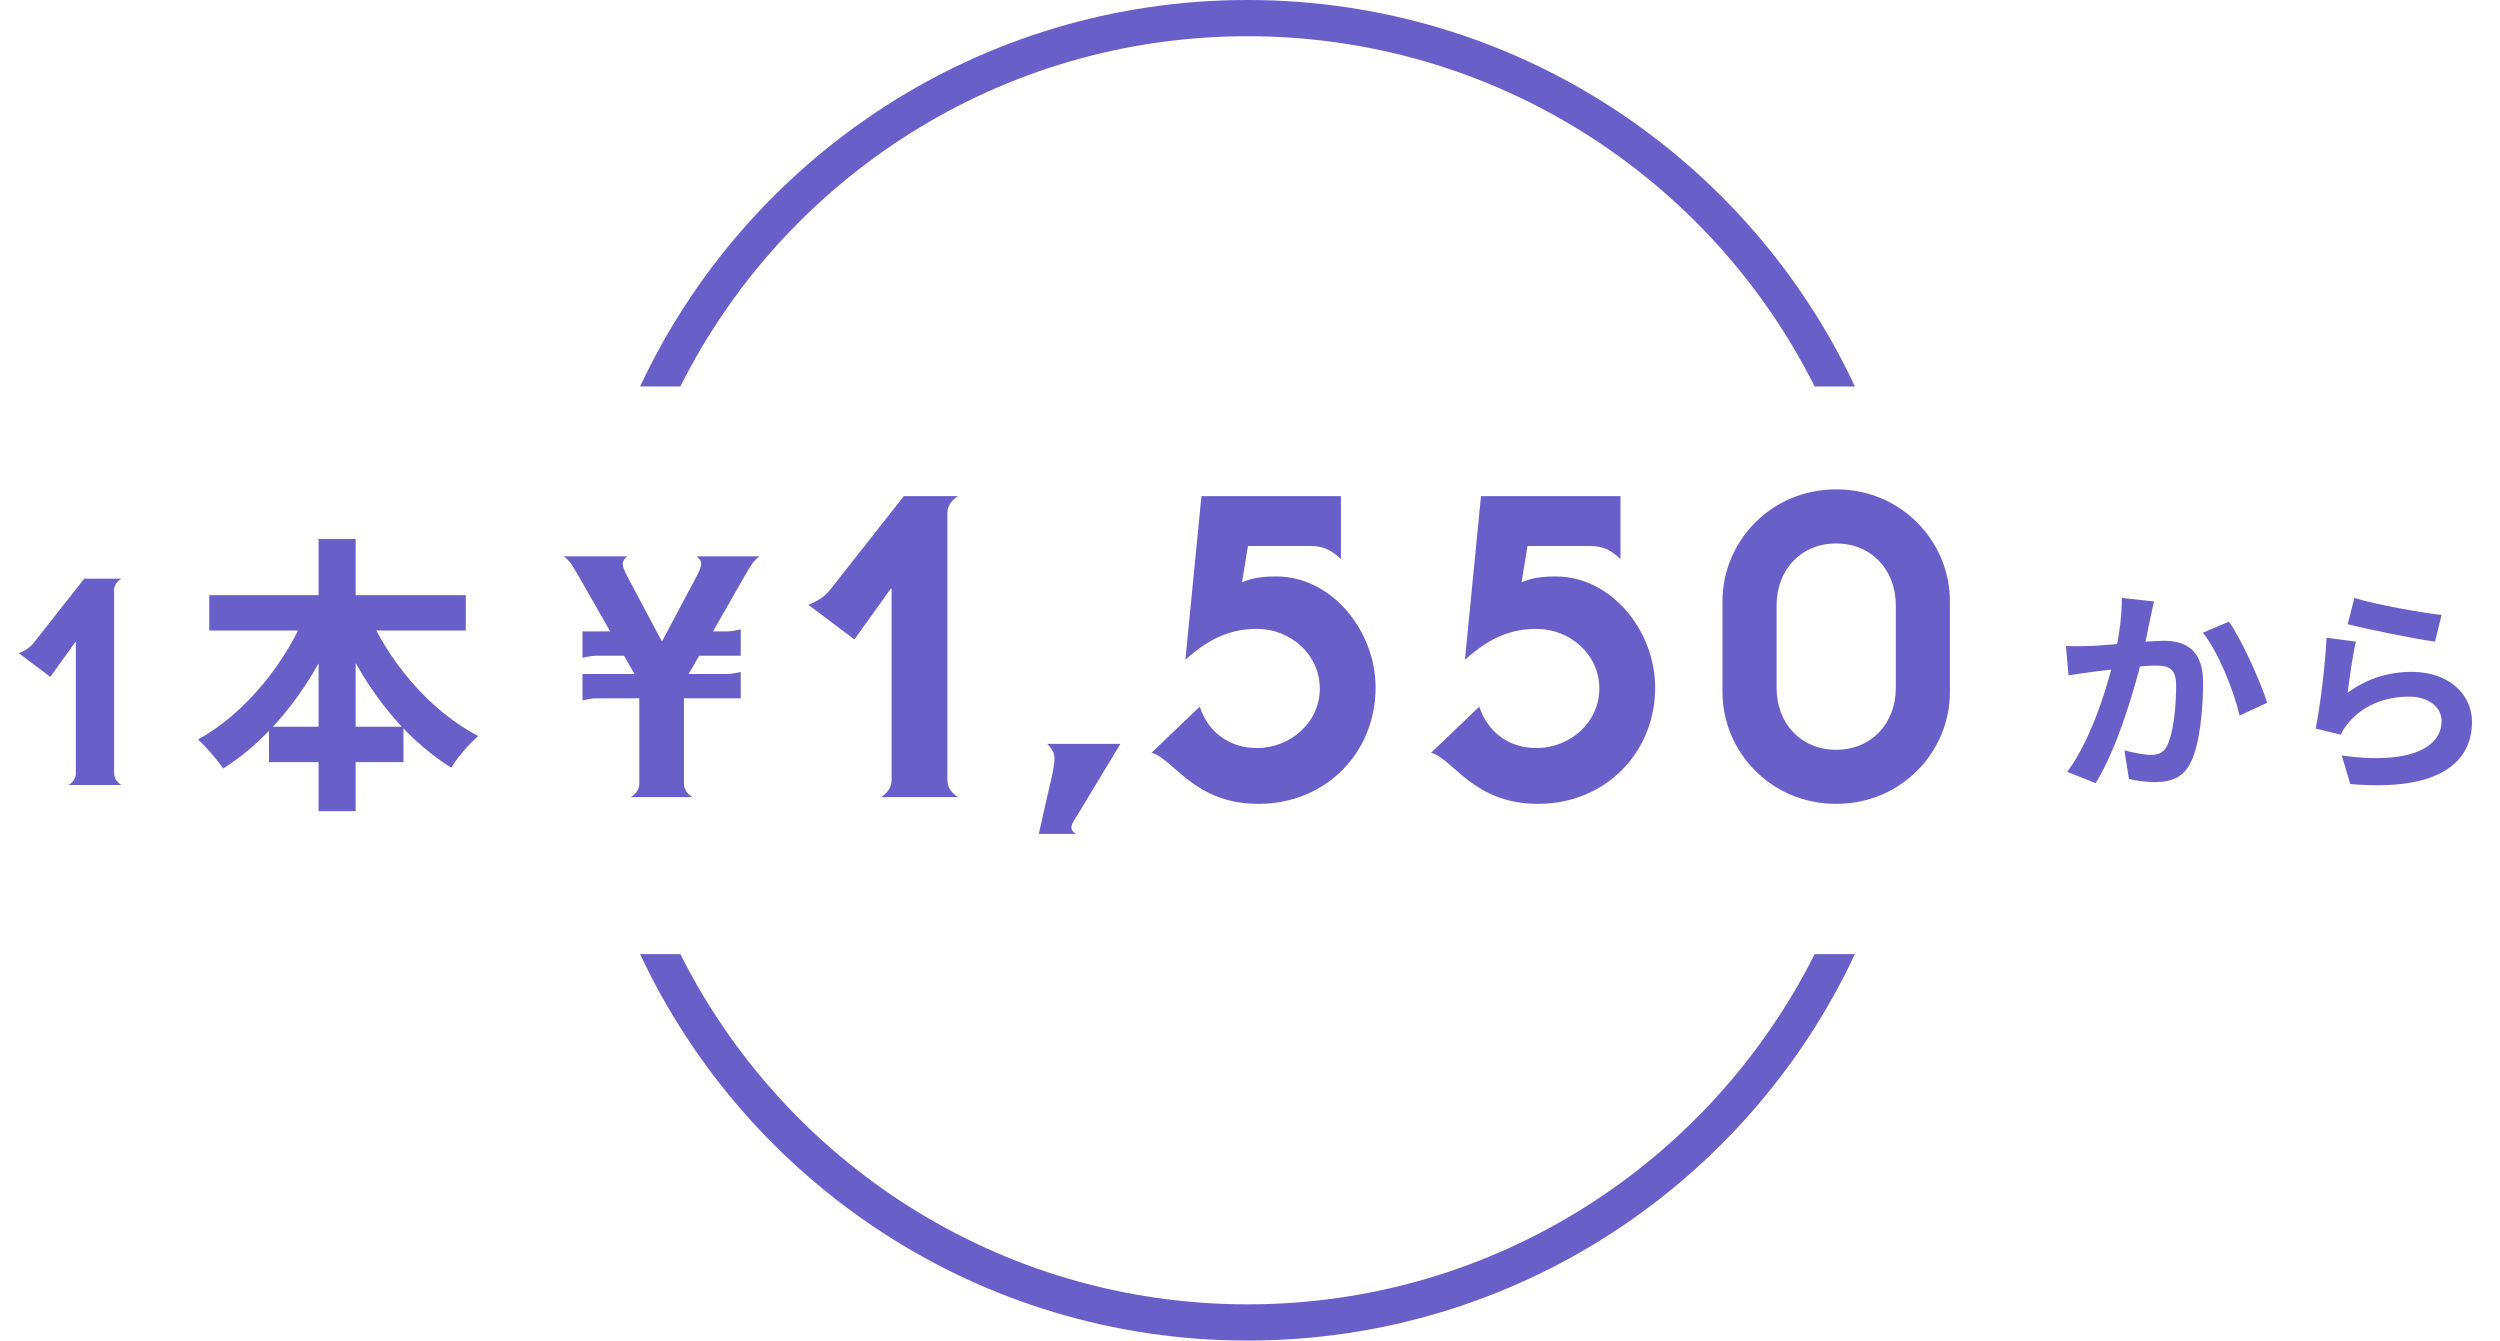
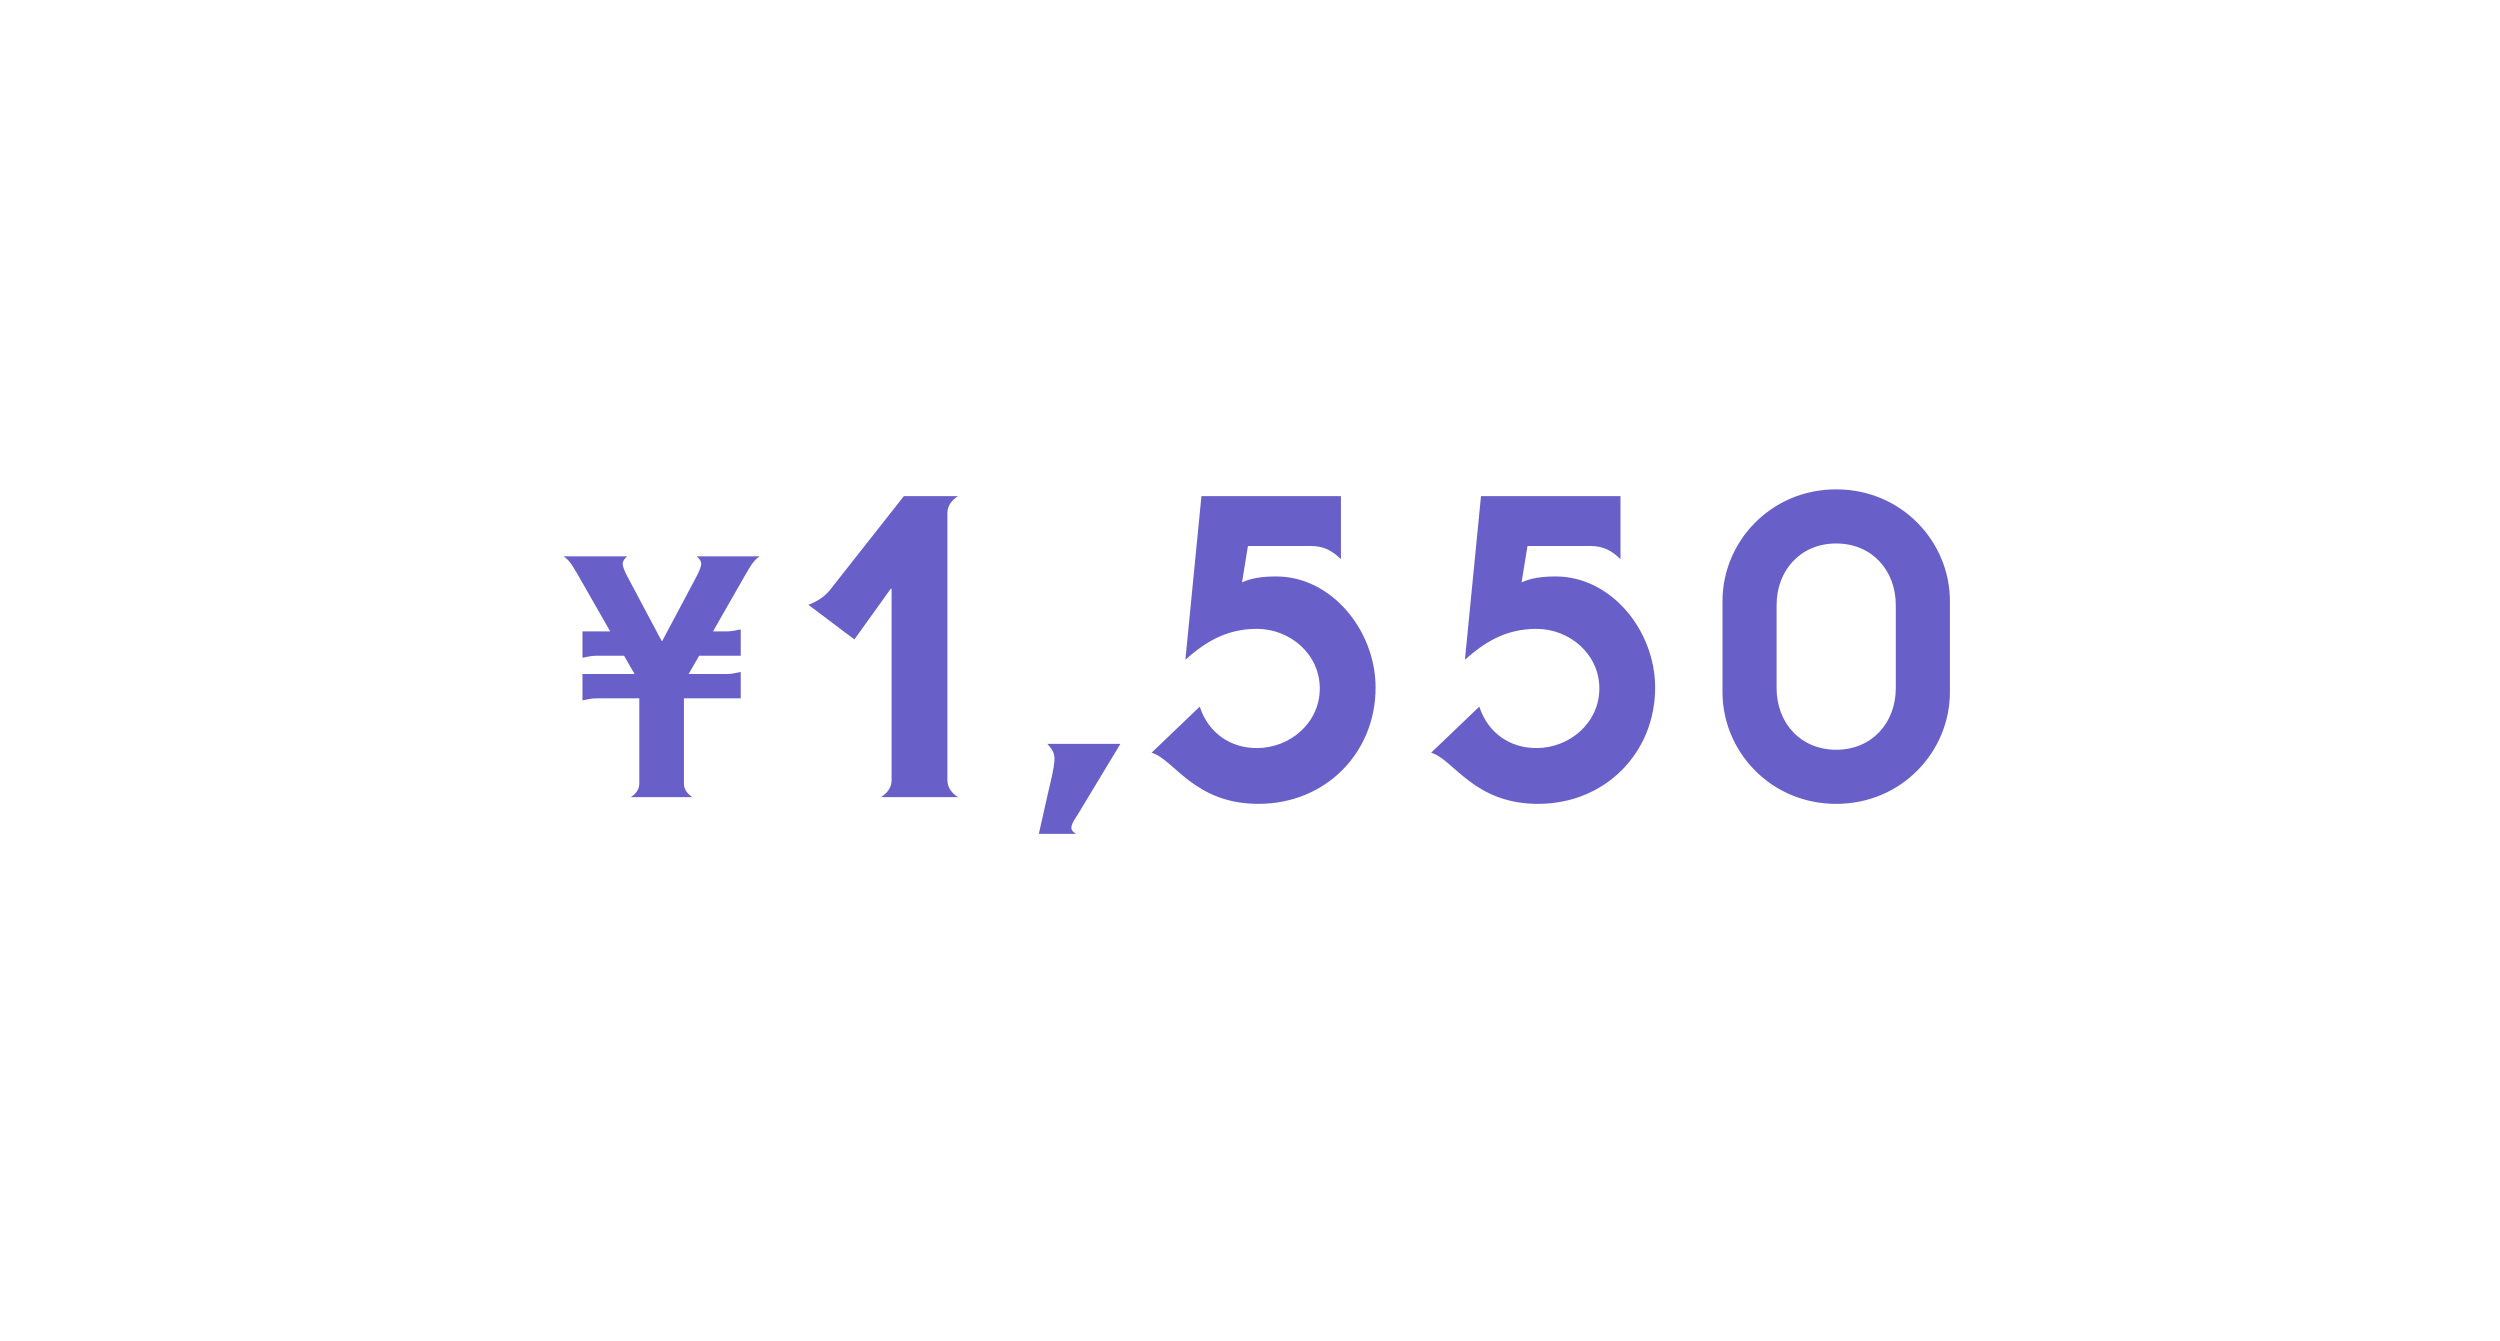
<svg xmlns="http://www.w3.org/2000/svg" width="207" height="111" viewBox="0 0 207 111" fill="none">
-   <path d="M6.28 64.04V53.168H6.232L4.168 56.048L1.552 54.08C2.008 53.912 2.464 53.648 2.8 53.216L6.976 47.912H10.048C9.712 48.128 9.448 48.44 9.448 48.872V64.04C9.448 64.472 9.712 64.784 10.048 65H5.68C6.016 64.784 6.28 64.472 6.28 64.04ZM17.328 49.28H38.568V52.208H17.328V49.28ZM22.272 60.176H33.408V63.104H22.272V60.176ZM26.376 44.624H29.448V67.16H26.376V44.624ZM25.512 50.336L28.152 51.176C26.088 56.408 22.68 60.992 18.48 63.632C18 62.912 17.04 61.808 16.392 61.232C20.328 59.072 23.808 54.752 25.512 50.336ZM30.312 50.408C32.064 54.68 35.568 58.856 39.6 60.944C38.88 61.544 37.848 62.744 37.368 63.56C33.144 60.968 29.784 56.384 27.696 51.272L30.312 50.408Z" fill="#685FC8" />
-   <path d="M178.348 49.798C178.24 50.266 178.132 50.842 178.024 51.292C177.862 52.102 177.628 53.218 177.448 54.136C176.854 56.674 175.396 61.804 173.524 64.846L171.166 63.91C173.308 61.03 174.658 56.278 175.162 54.01C175.504 52.39 175.702 50.86 175.684 49.51L178.348 49.798ZM184.558 51.472C185.656 53.038 187.168 56.458 187.726 58.186L185.44 59.248C184.972 57.232 183.694 53.992 182.398 52.39L184.558 51.472ZM171.058 53.488C171.706 53.524 172.318 53.506 172.984 53.488C174.424 53.452 177.826 53.056 179.176 53.056C181.066 53.056 182.416 53.902 182.416 56.512C182.416 58.636 182.164 61.552 181.408 63.1C180.796 64.36 179.806 64.756 178.456 64.756C177.754 64.756 176.908 64.648 176.278 64.504L175.9 62.128C176.602 62.326 177.628 62.506 178.096 62.506C178.708 62.506 179.158 62.326 179.446 61.732C179.95 60.724 180.184 58.528 180.184 56.764C180.184 55.324 179.554 55.108 178.438 55.108C177.358 55.108 174.262 55.504 173.272 55.63C172.75 55.702 171.814 55.828 171.274 55.918L171.058 53.488ZM194.944 49.51C196.654 50.05 200.578 50.752 202.162 50.914L201.622 53.128C199.786 52.876 195.79 52.048 194.386 51.688L194.944 49.51ZM195.07 53.128C194.818 54.136 194.512 56.314 194.386 57.358C196.006 56.17 197.806 55.63 199.696 55.63C202.846 55.63 204.682 57.574 204.682 59.752C204.682 63.046 202.072 65.566 194.602 64.918L193.9 62.56C199.318 63.316 202.162 62.002 202.162 59.698C202.162 58.528 201.064 57.682 199.48 57.682C197.446 57.682 195.628 58.438 194.494 59.806C194.17 60.184 193.972 60.472 193.828 60.832L191.74 60.328C192.1 58.564 192.532 55.036 192.64 52.804L195.07 53.128Z" fill="#685FC8" />
  <path d="M52.541 55.808L51.673 54.296H49.377C48.985 54.296 48.621 54.38 48.229 54.464V52.28H50.525L47.837 47.576C47.501 47.016 47.193 46.4 46.661 46.064H51.925C51.729 46.26 51.561 46.428 51.561 46.68C51.561 46.932 51.729 47.324 51.981 47.8L54.781 53.064H54.837L57.637 47.8C57.889 47.324 58.057 46.932 58.057 46.68C58.057 46.428 57.889 46.26 57.693 46.064H62.901C62.369 46.4 62.061 47.016 61.725 47.576L59.037 52.28H60.185C60.577 52.28 60.941 52.196 61.333 52.112V54.296H57.889L57.021 55.808H60.185C60.577 55.808 60.941 55.724 61.333 55.64V57.824H56.629V64.88C56.629 65.384 56.937 65.748 57.329 66H52.233C52.625 65.748 52.933 65.384 52.933 64.88V57.824H49.377C48.985 57.824 48.621 57.908 48.229 57.992V55.808H52.541ZM73.824 64.6V48.745H73.754L70.744 52.945L66.929 50.075C67.594 49.83 68.259 49.445 68.749 48.815L74.839 41.08H79.319C78.829 41.395 78.444 41.85 78.444 42.48V64.6C78.444 65.23 78.829 65.685 79.319 66H72.949C73.439 65.685 73.824 65.23 73.824 64.6ZM92.77 61.59L89.2 67.505C89.06 67.75 88.71 68.17 88.71 68.555C88.71 68.765 88.885 68.905 89.095 69.045H86.015L86.715 65.93C86.89 65.125 87.31 63.585 87.31 62.815C87.31 62.255 87.03 61.94 86.715 61.59H92.77ZM99.479 41.08H111.029V46.295C110.329 45.63 109.664 45.21 108.544 45.21H103.329L102.839 48.22C103.609 47.87 104.484 47.73 105.674 47.73C110.259 47.73 113.899 52.21 113.899 56.935C113.899 62.325 109.769 66.56 104.204 66.56C98.849 66.56 97.204 62.85 95.349 62.325L99.339 58.51C100.074 60.75 101.929 61.94 104.064 61.94C106.829 61.94 109.279 59.84 109.279 57.005C109.279 54.17 106.829 52.07 104.064 52.07C101.439 52.07 99.689 53.26 98.149 54.625L99.479 41.08ZM122.626 41.08H134.176V46.295C133.476 45.63 132.811 45.21 131.691 45.21H126.476L125.986 48.22C126.756 47.87 127.631 47.73 128.821 47.73C133.406 47.73 137.046 52.21 137.046 56.935C137.046 62.325 132.916 66.56 127.351 66.56C121.996 66.56 120.351 62.85 118.496 62.325L122.486 58.51C123.221 60.75 125.076 61.94 127.211 61.94C129.976 61.94 132.426 59.84 132.426 57.005C132.426 54.17 129.976 52.07 127.211 52.07C124.586 52.07 122.836 53.26 121.296 54.625L122.626 41.08ZM142.622 57.32V49.76C142.622 44.895 146.577 40.52 152.037 40.52C157.497 40.52 161.452 44.895 161.452 49.76V57.32C161.452 62.185 157.497 66.56 152.037 66.56C146.577 66.56 142.622 62.185 142.622 57.32ZM147.102 50.11V56.97C147.102 59.875 149.097 62.08 152.037 62.08C154.977 62.08 156.972 59.875 156.972 56.97V50.11C156.972 47.205 154.977 45 152.037 45C149.097 45 147.102 47.205 147.102 50.11Z" fill="#685FC8" />
-   <path fill-rule="evenodd" clip-rule="evenodd" d="M150.253 79C141.631 96.196 123.841 108 103.294 108C82.747 108 64.957 96.196 56.334 79H53C61.848 97.904 81.042 111 103.294 111C125.546 111 144.739 97.904 153.588 79H150.253ZM56.334 32C64.957 14.804 82.747 3 103.294 3C123.841 3 141.631 14.804 150.253 32H153.588C144.739 13.095 125.546 0 103.294 0C81.042 0 61.848 13.095 53 32H56.334Z" fill="#685FC8" />
</svg>